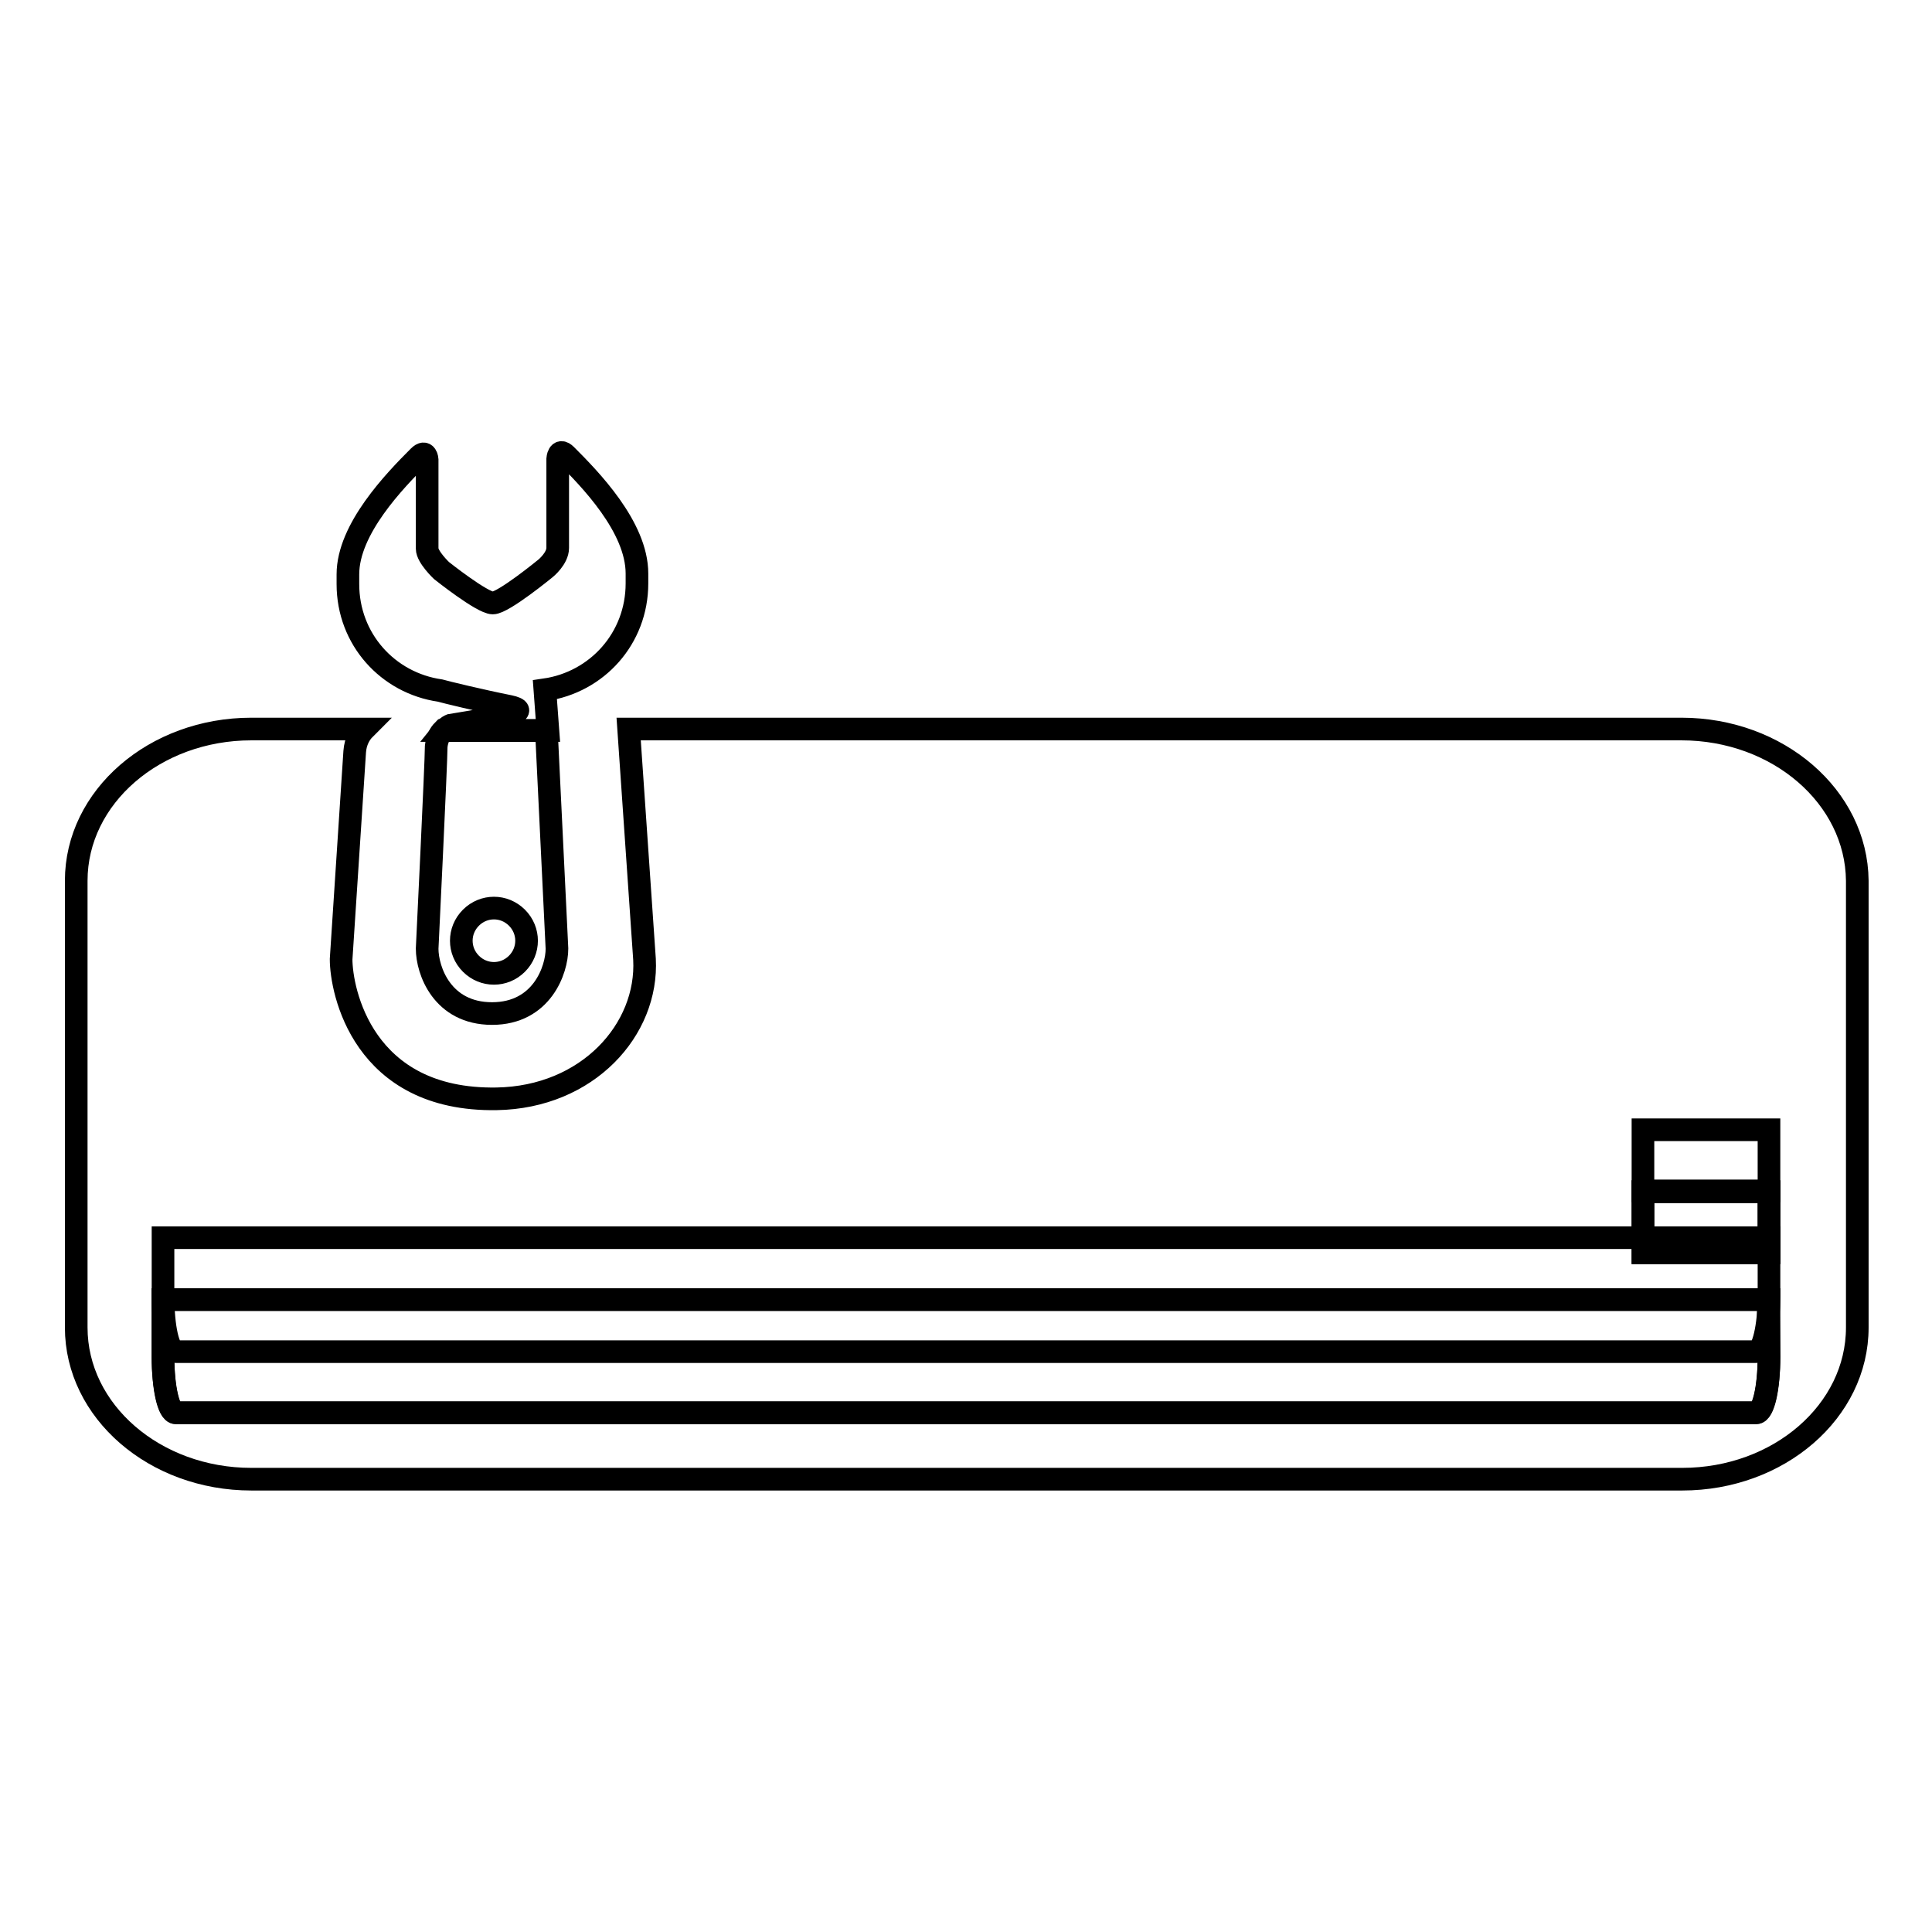
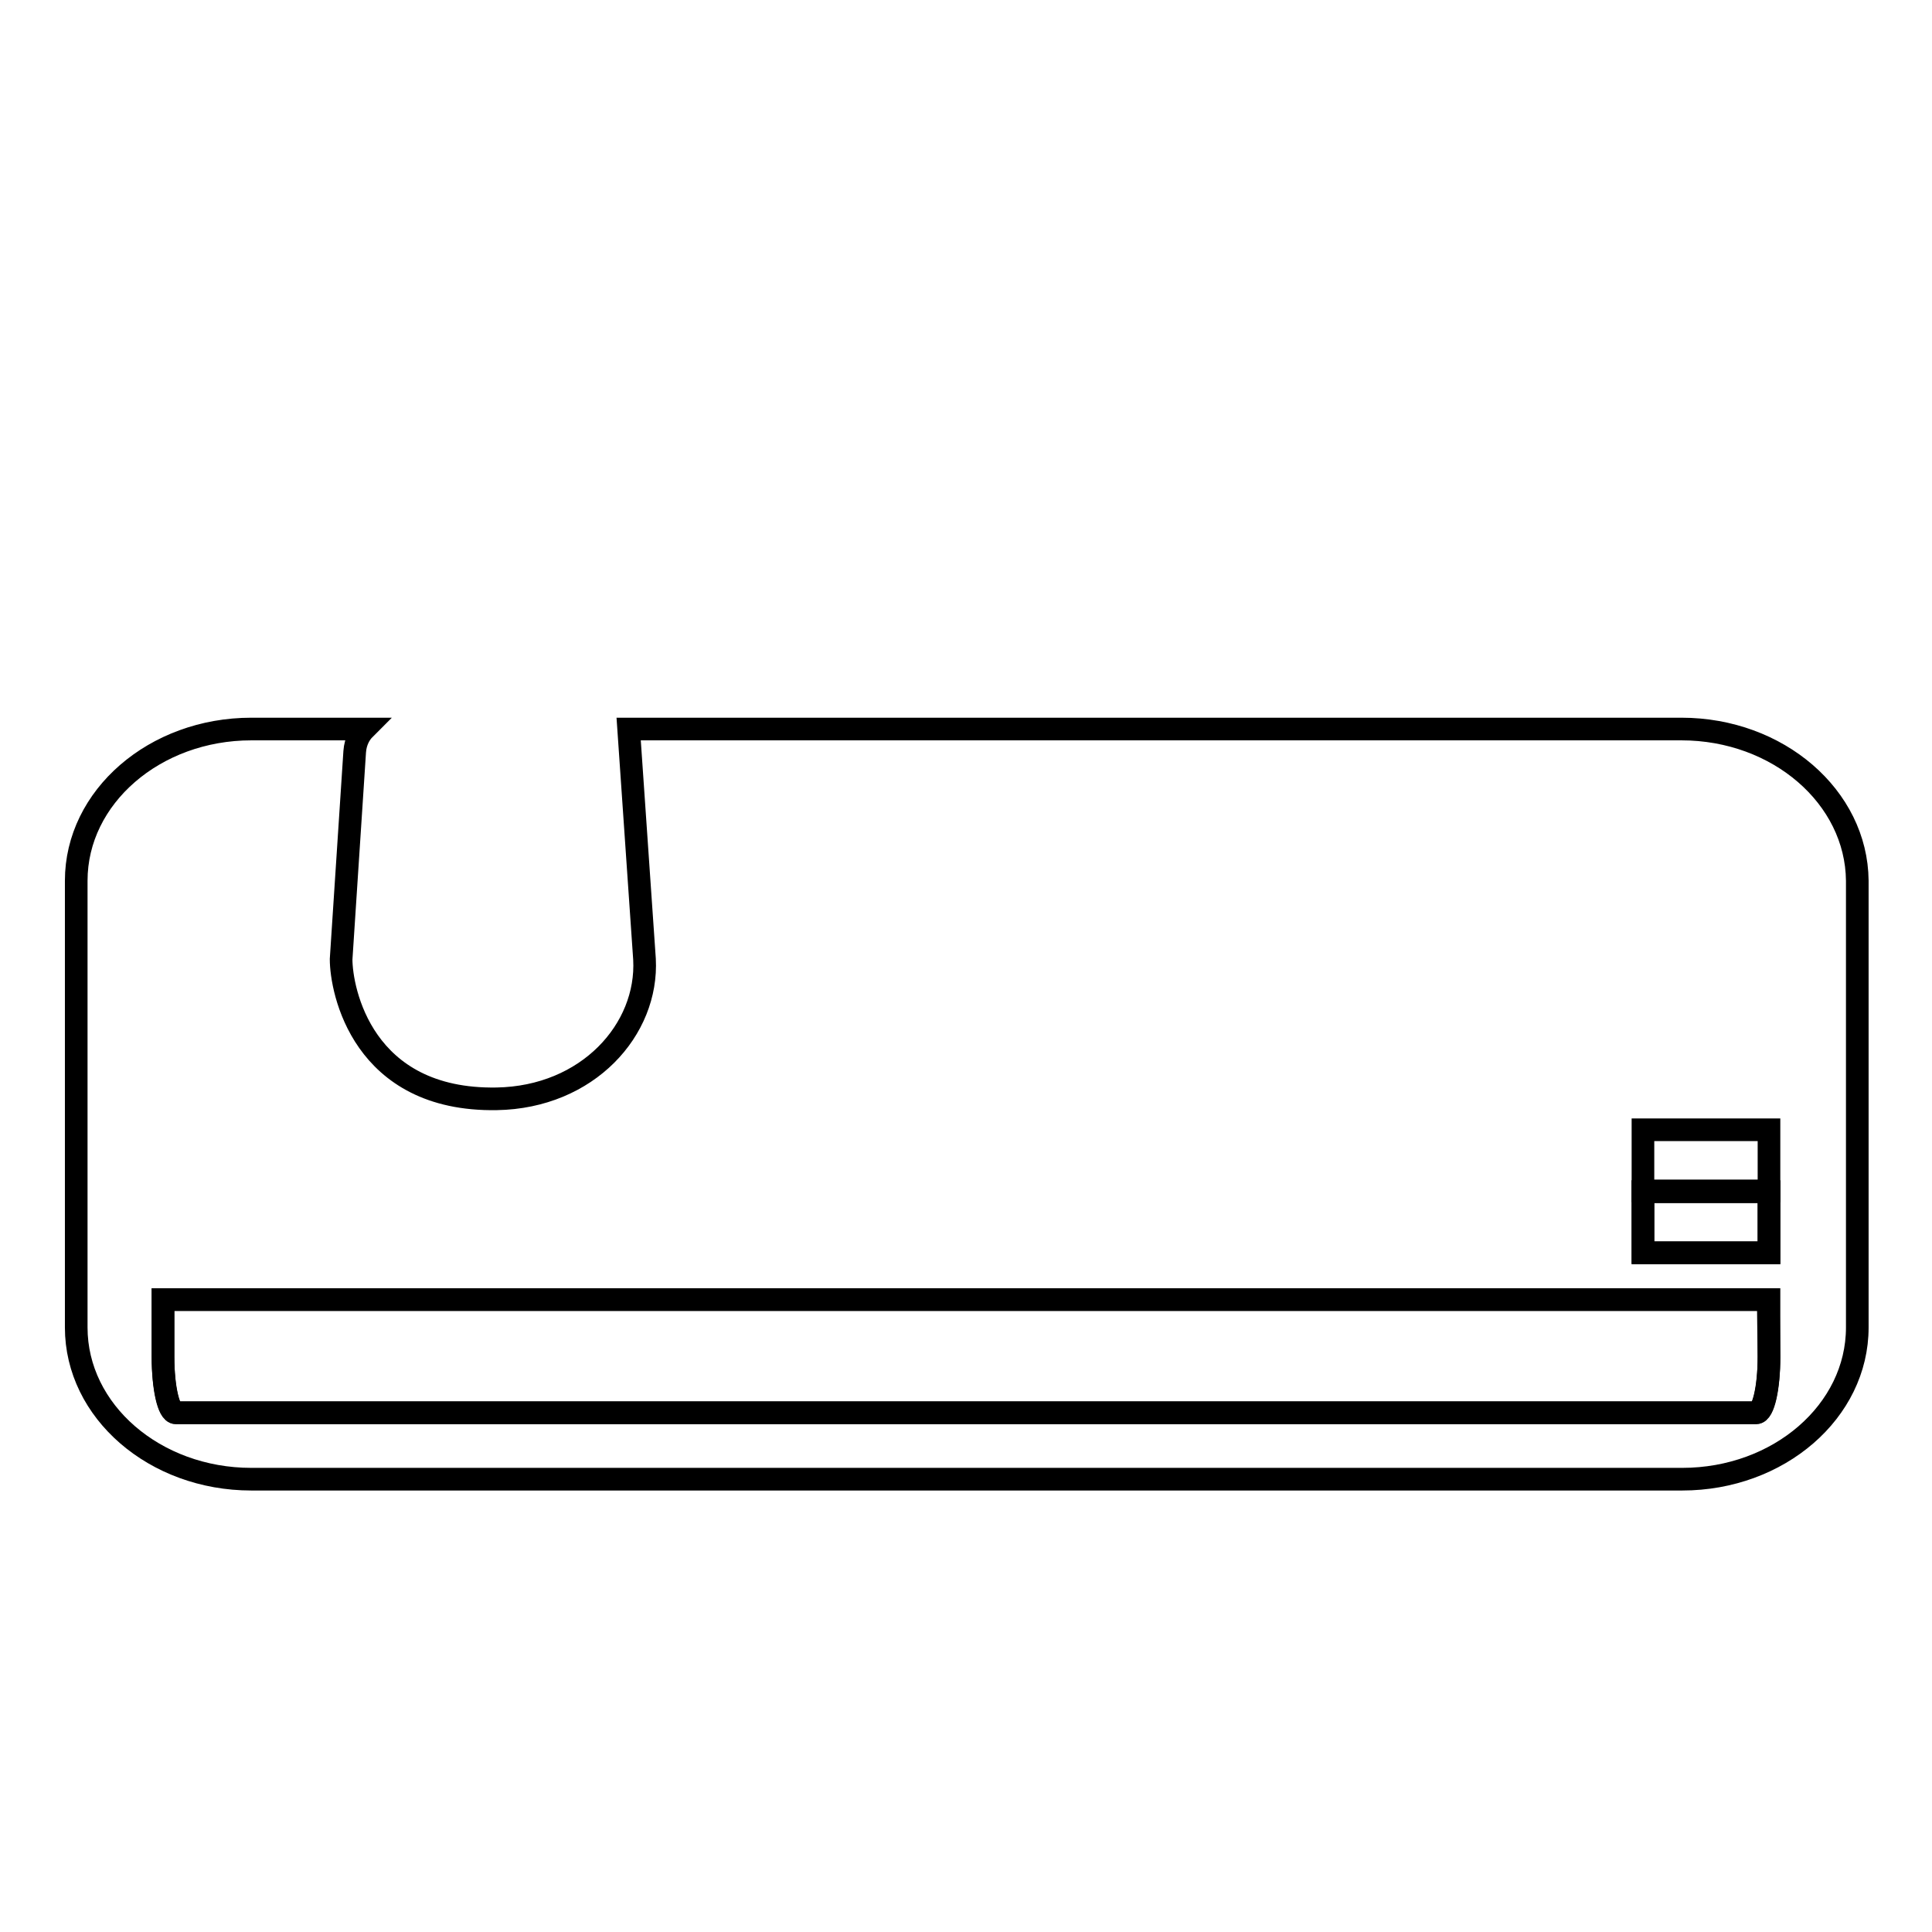
<svg xmlns="http://www.w3.org/2000/svg" version="1.1" x="0px" y="0px" viewBox="0 0 256 256" enable-background="new 0 0 256 256" xml:space="preserve">
  <g>
    <g>
-       <path stroke-width="3" fill-opacity="0" stroke="#000000" d="M21.6,171.7c0,4.1,0.7,7.4,1.7,7.4h209.4c0.9,0,1.7-3.3,1.7-7.4V164H21.6V171.7z" />
      <path stroke-width="3" fill-opacity="0" stroke="#000000" d="M217.7,149.7h16.7v8.1h-16.7V149.7z" />
      <path stroke-width="3" fill-opacity="0" stroke="#000000" d="M21.6,179.8c0,4.1,0.7,7.4,1.7,7.4h209.4c0.9,0,1.7-3.3,1.7-7.4v-7.6H21.6V179.8z" />
      <path stroke-width="3" fill-opacity="0" stroke="#000000" d="M217.7,157.9h16.7v8.1h-16.7V157.9z" />
      <path stroke-width="3" fill-opacity="0" stroke="#000000" d="M222.8,96.6H83.3l2.1,30.5c0.5,9.3-7.5,18.3-19.6,18.5c-17.8,0.3-20.6-14.4-20.6-18.5c0,0,1.6-24.4,1.8-27.5c0.1-1.4,0.7-2.4,1.3-3h-15c-12.8,0-23.2,9-23.2,20.1v59.2c0,11.1,10.4,20.1,23.2,20.1h189.6c12.8,0,23.2-9,23.2-20.1v-59.2C246,105.6,235.6,96.6,222.8,96.6z M234.4,179.8c0,4.1-0.7,7.4-1.7,7.4H23.3c-0.9,0-1.7-3.3-1.7-7.4v-7.6h212.7L234.4,179.8L234.4,179.8z M234.4,166h-16.7v-8.1h16.7V166z" />
-       <path stroke-width="3" fill-opacity="0" stroke="#000000" d="M72.2,91.4c6.9-1,12.2-6.8,12.2-14.1V76c0-6.2-6.3-12.6-9.4-15.7c-1-1-1.1,0.5-1.1,0.5s0,10.4,0,11.8c0,1.4-1.6,2.7-1.6,2.7s-5.6,4.6-7,4.6s-6.8-4.3-6.8-4.3s-1.9-1.8-1.9-2.9c0-1.1,0-11.8,0-11.8s-0.1-1.4-1.1-0.4c-3.2,3.2-9.4,9.6-9.4,15.6v1.3c0,7.3,5.3,13.1,12.2,14.1v0c0.7,0.2,5.2,1.3,9.2,2.1c1.4,0.3,1.6,0.7,0,1.1c-2.8,0.6-7.8,1.4-7.8,1.4s-0.5,0.2-0.9,0.7h13.8L72.2,91.4z" />
-       <path stroke-width="3" fill-opacity="0" stroke="#000000" d="M56.6,125.7c0,2.9,2,8.6,8.6,8.6c6.6,0,8.6-5.8,8.6-8.6l-1.4-28.9H58.7c-0.4,0.4-0.8,1.1-0.9,2.1C57.8,101,56.6,125.7,56.6,125.7z M62.4,121.6c1.7-1.7,4.4-1.7,6.1,0c1.7,1.7,1.7,4.4,0,6.1c-1.7,1.7-4.4,1.7-6.1,0C60.7,126,60.7,123.3,62.4,121.6z" />
    </g>
  </g>
</svg>